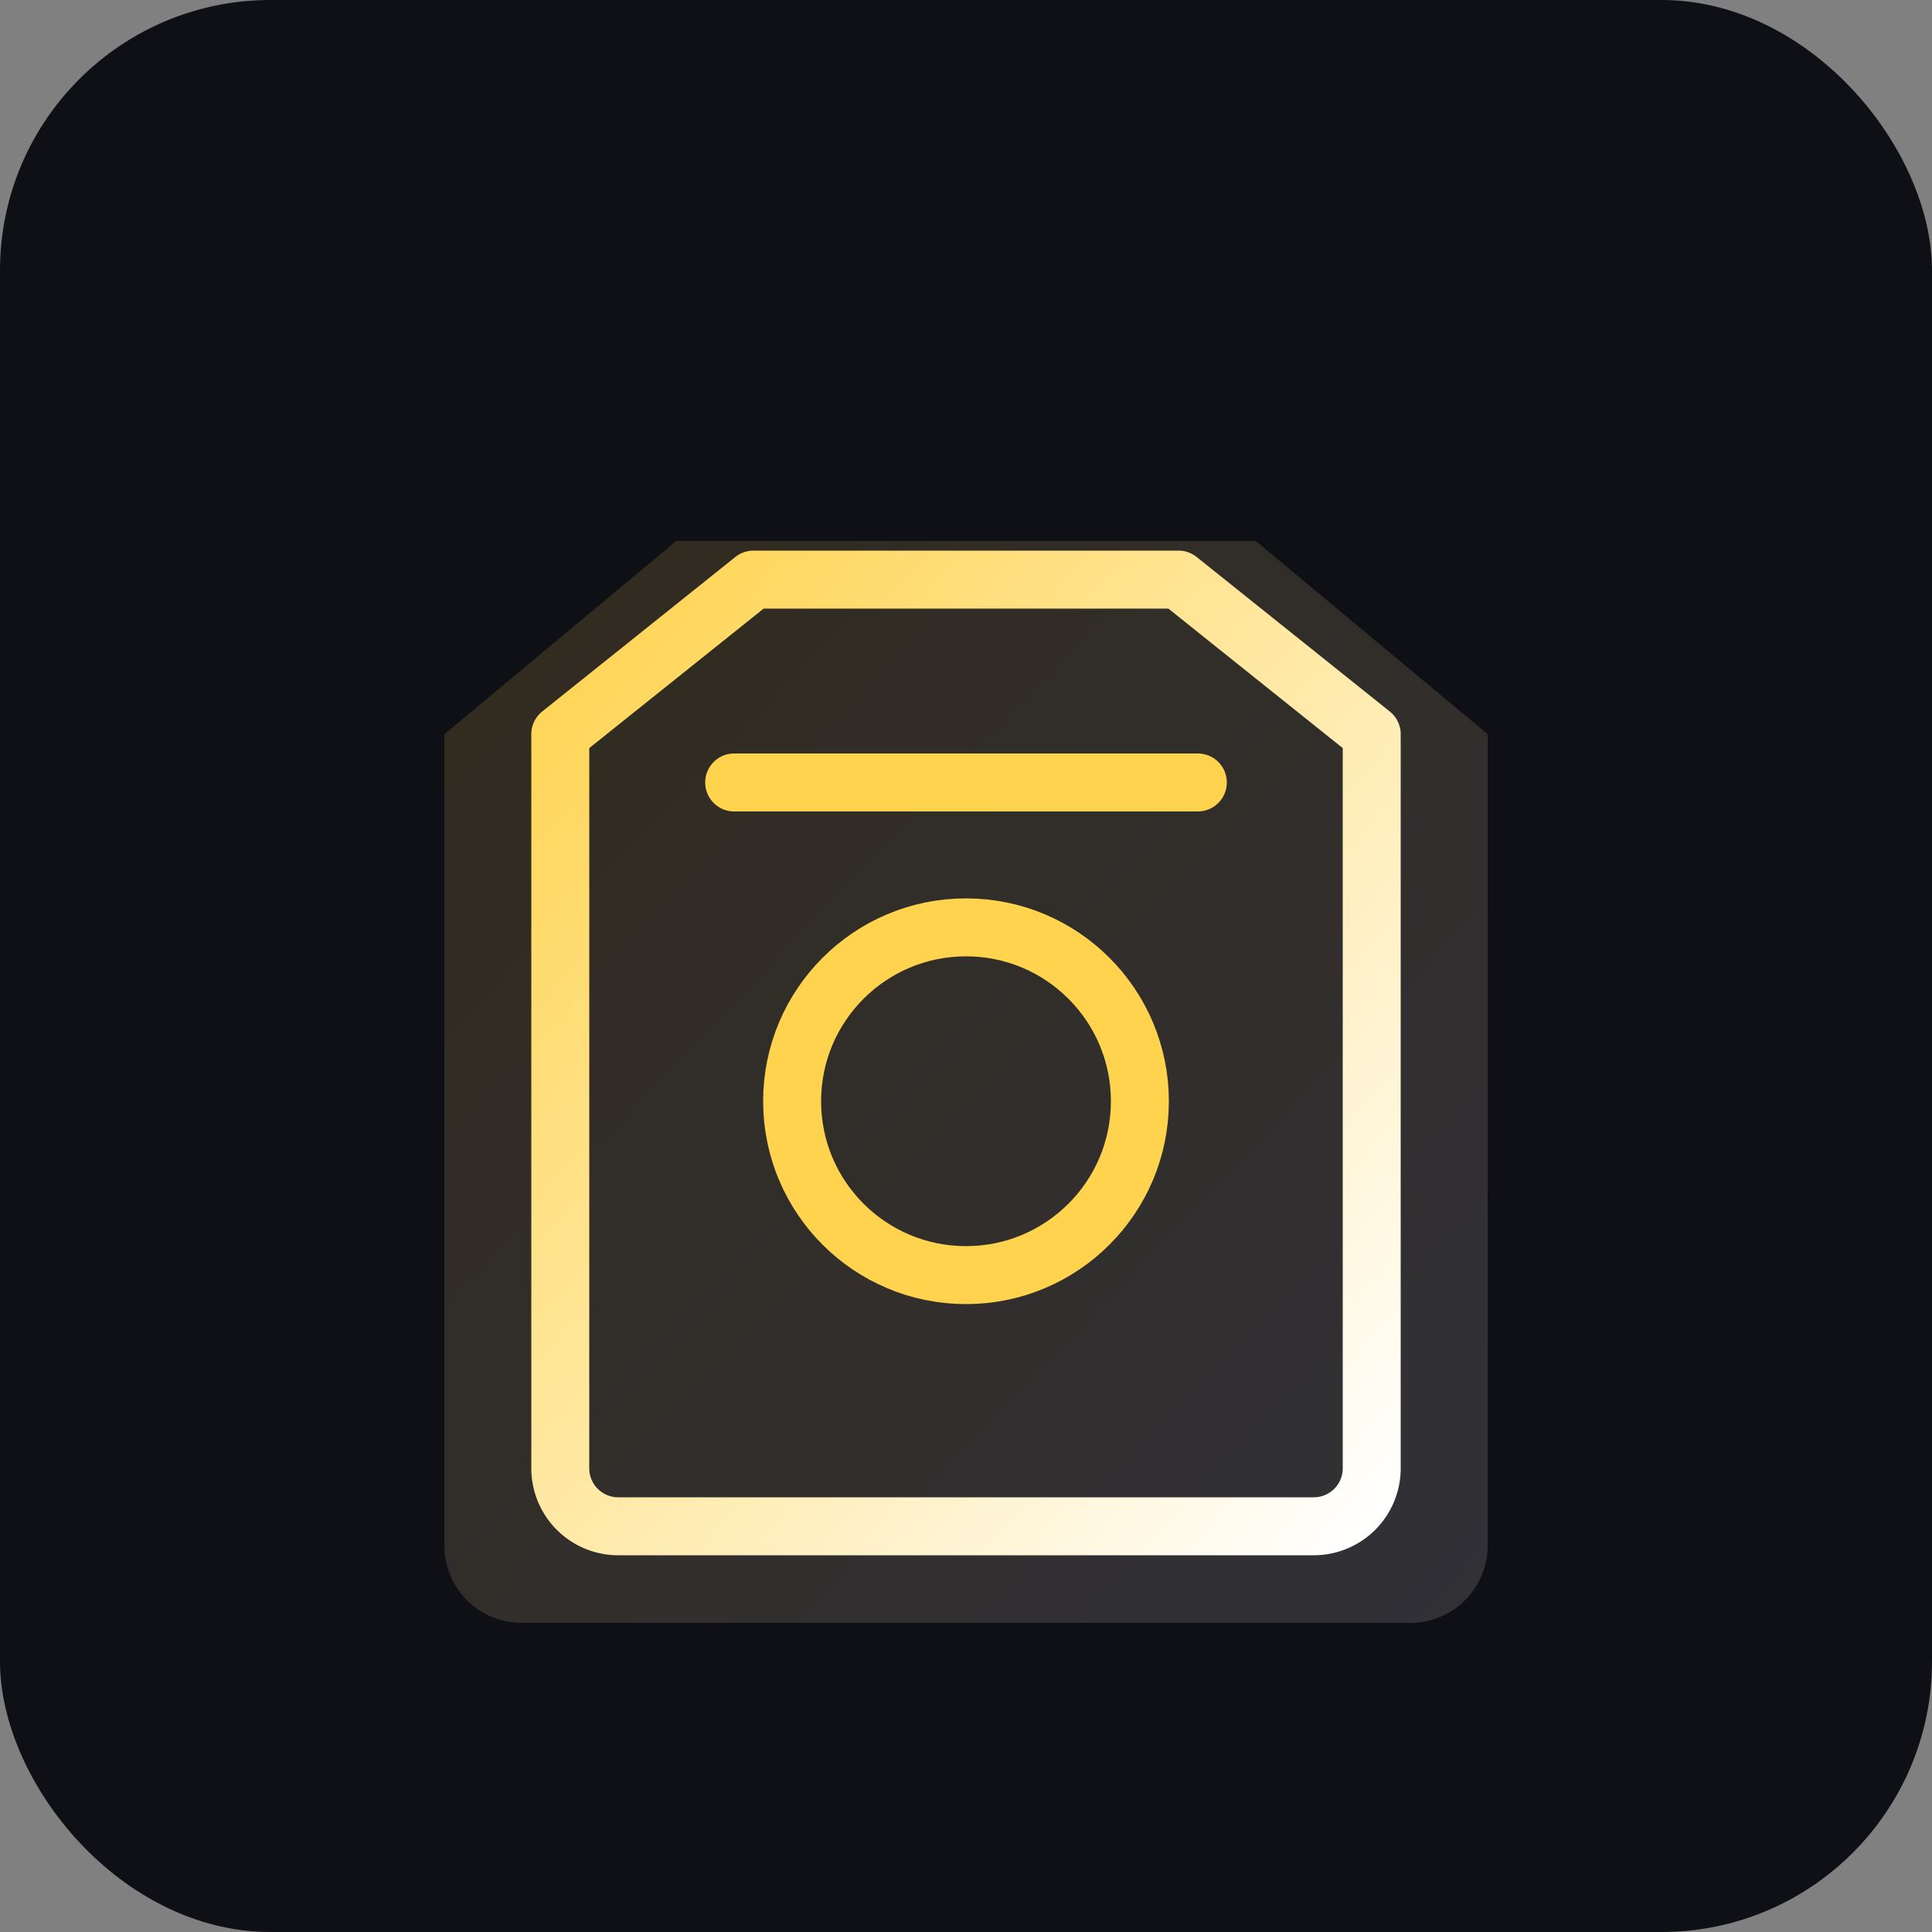
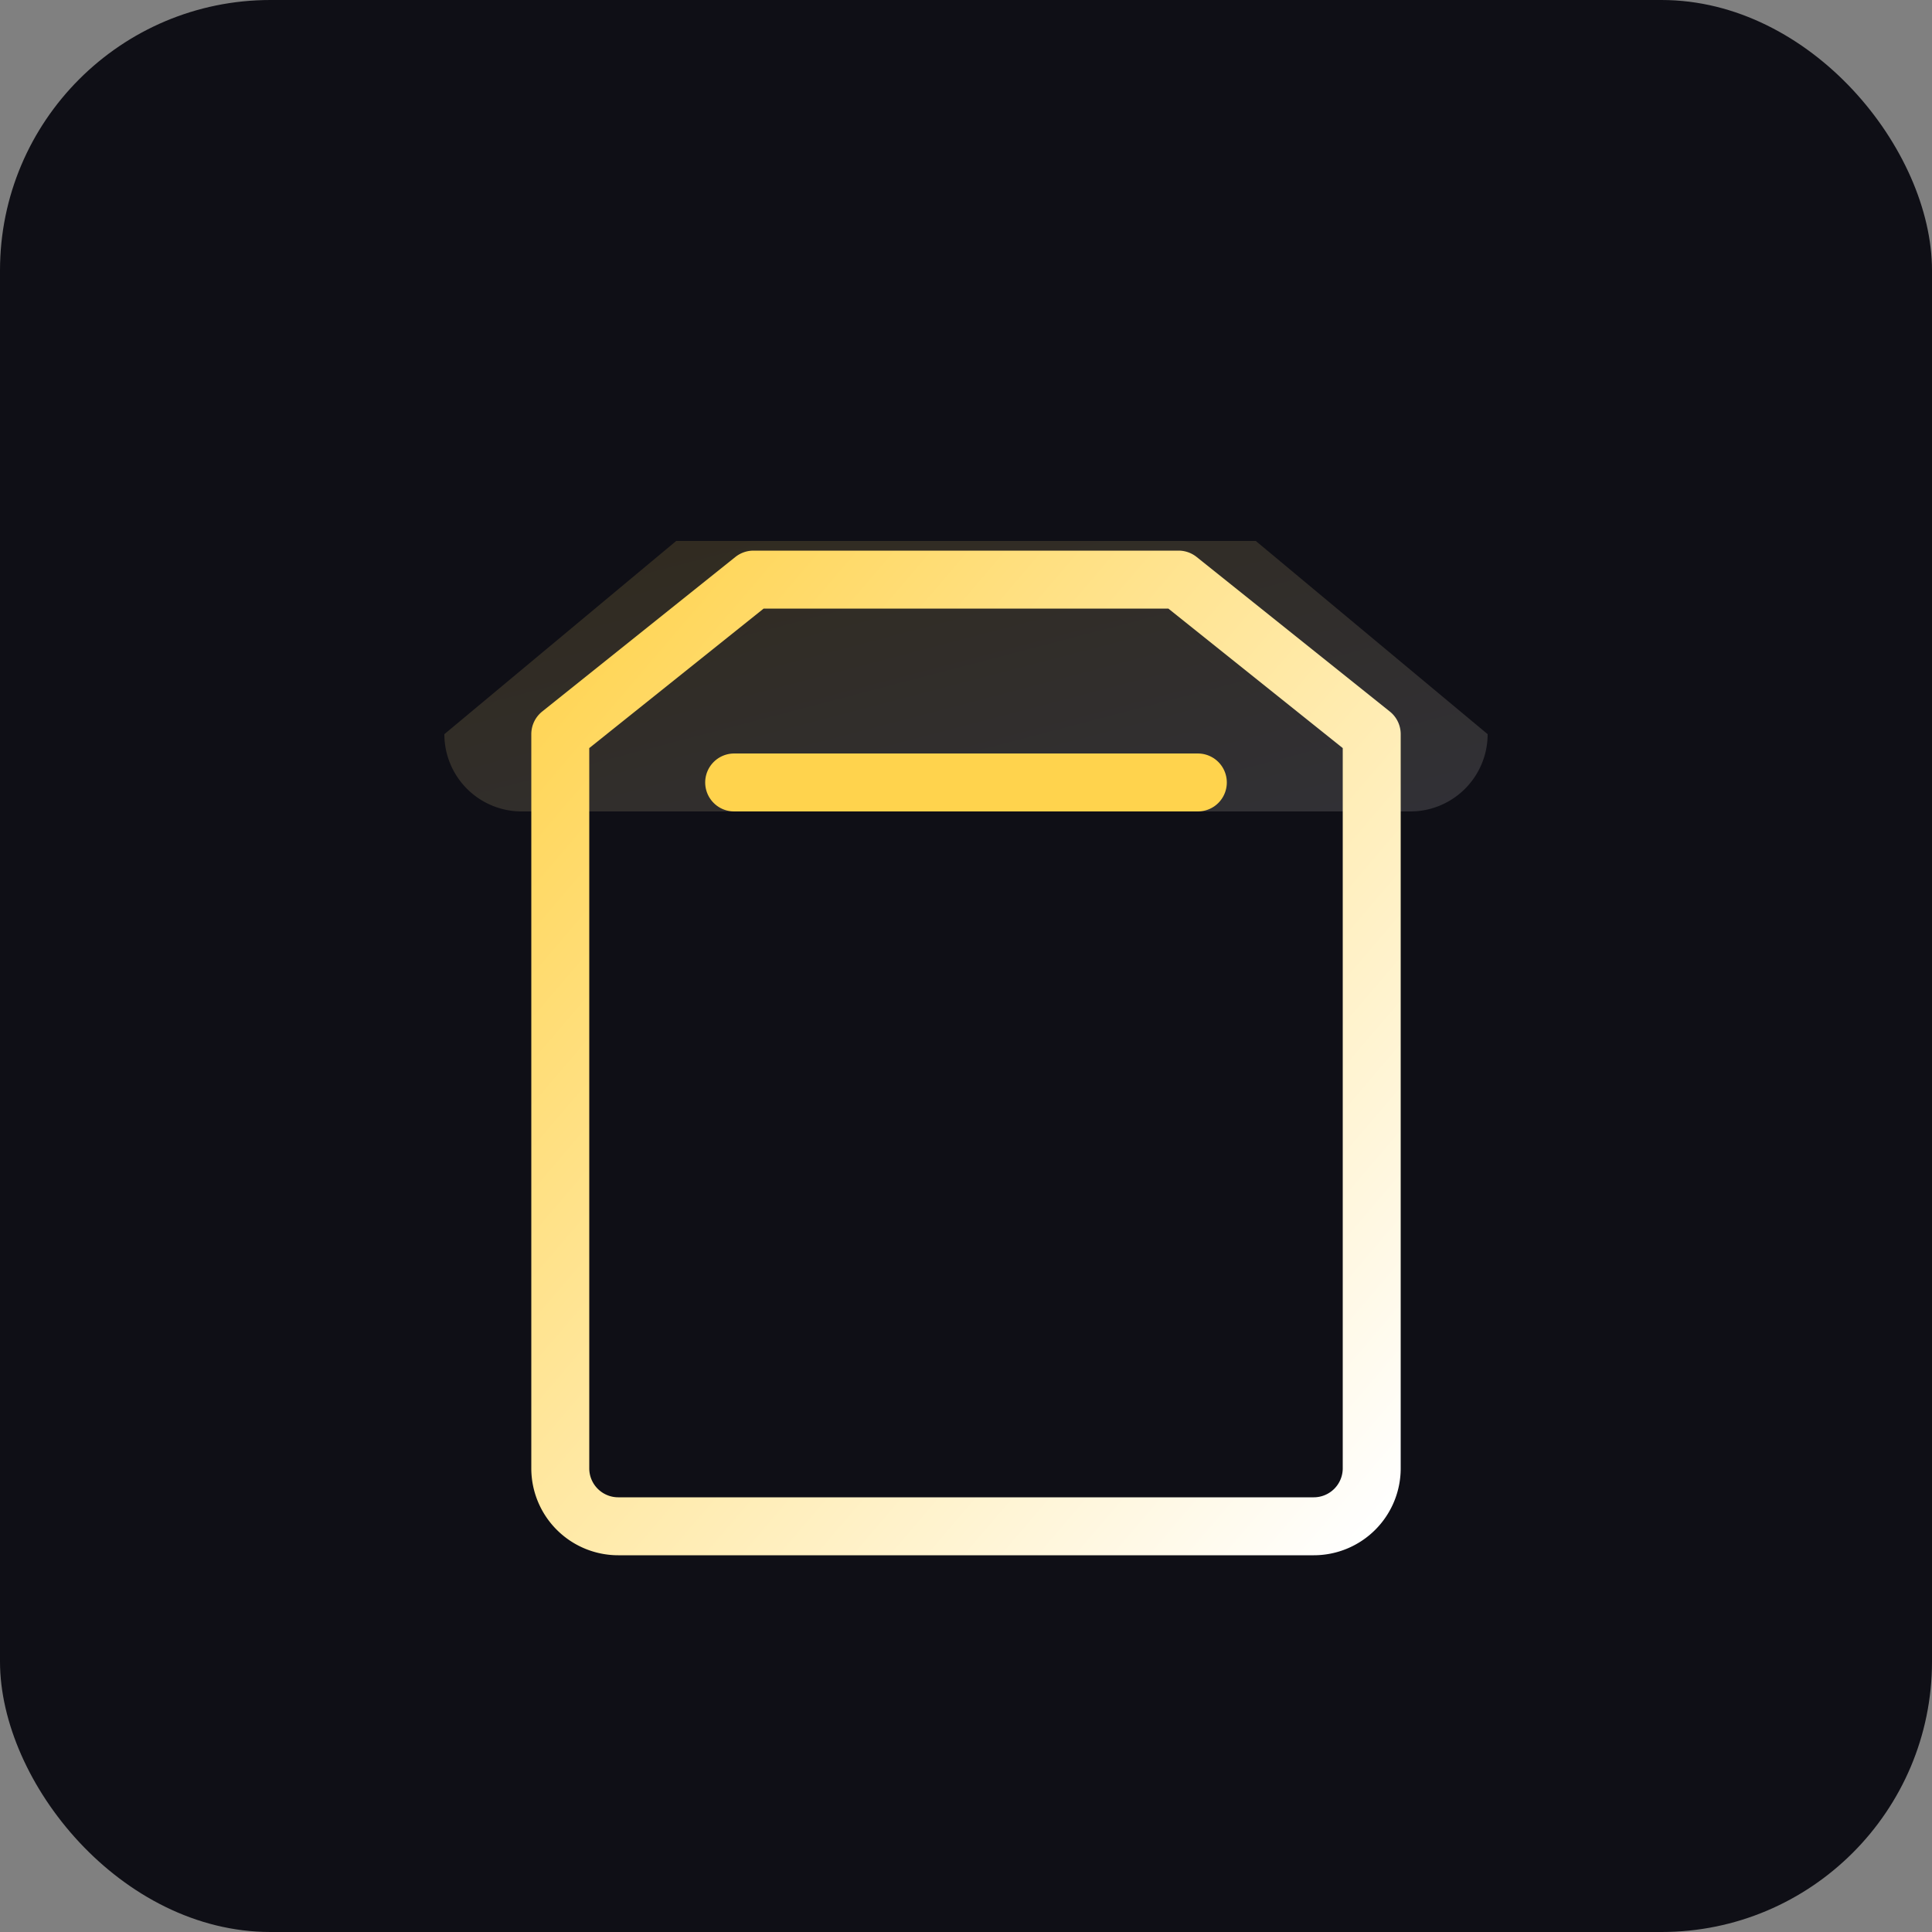
<svg xmlns="http://www.w3.org/2000/svg" width="200" height="200" viewBox="0 0 200 200" role="img" aria-label="teesharts logo">
  <rect x="0" y="0" width="200" height="200" fill="#808080" stroke="none" />
  <defs>
    <linearGradient id="g" x1="0" y1="0" x2="1" y2="1">
      <stop offset="0" stop-color="#ffd34d" />
      <stop offset="1" stop-color="#fff" />
    </linearGradient>
  </defs>
  <rect width="200" height="200" rx="28" fill="#0f0f16" />
  <g transform="translate(30,36)">
-     <path d="M40 20h60l24 20v84a8 8 0 0 1-8 8h-92a8 8 0 0 1-8-8V40l24-20z" fill="url(#g)" opacity="0.14" />
+     <path d="M40 20h60l24 20a8 8 0 0 1-8 8h-92a8 8 0 0 1-8-8V40l24-20z" fill="url(#g)" opacity="0.14" />
    <path d="M48 24h44l20 16v76a6 6 0 0 1-6 6H34a6 6 0 0 1-6-6V40l20-16z" fill="none" stroke="url(#g)" stroke-width="6" stroke-linejoin="round" />
-     <circle cx="70" cy="78" r="18" fill="none" stroke="#ffd34d" stroke-width="6" />
    <path d="M46 45h48" stroke="#ffd34d" stroke-width="6" stroke-linecap="round" />
  </g>
</svg>